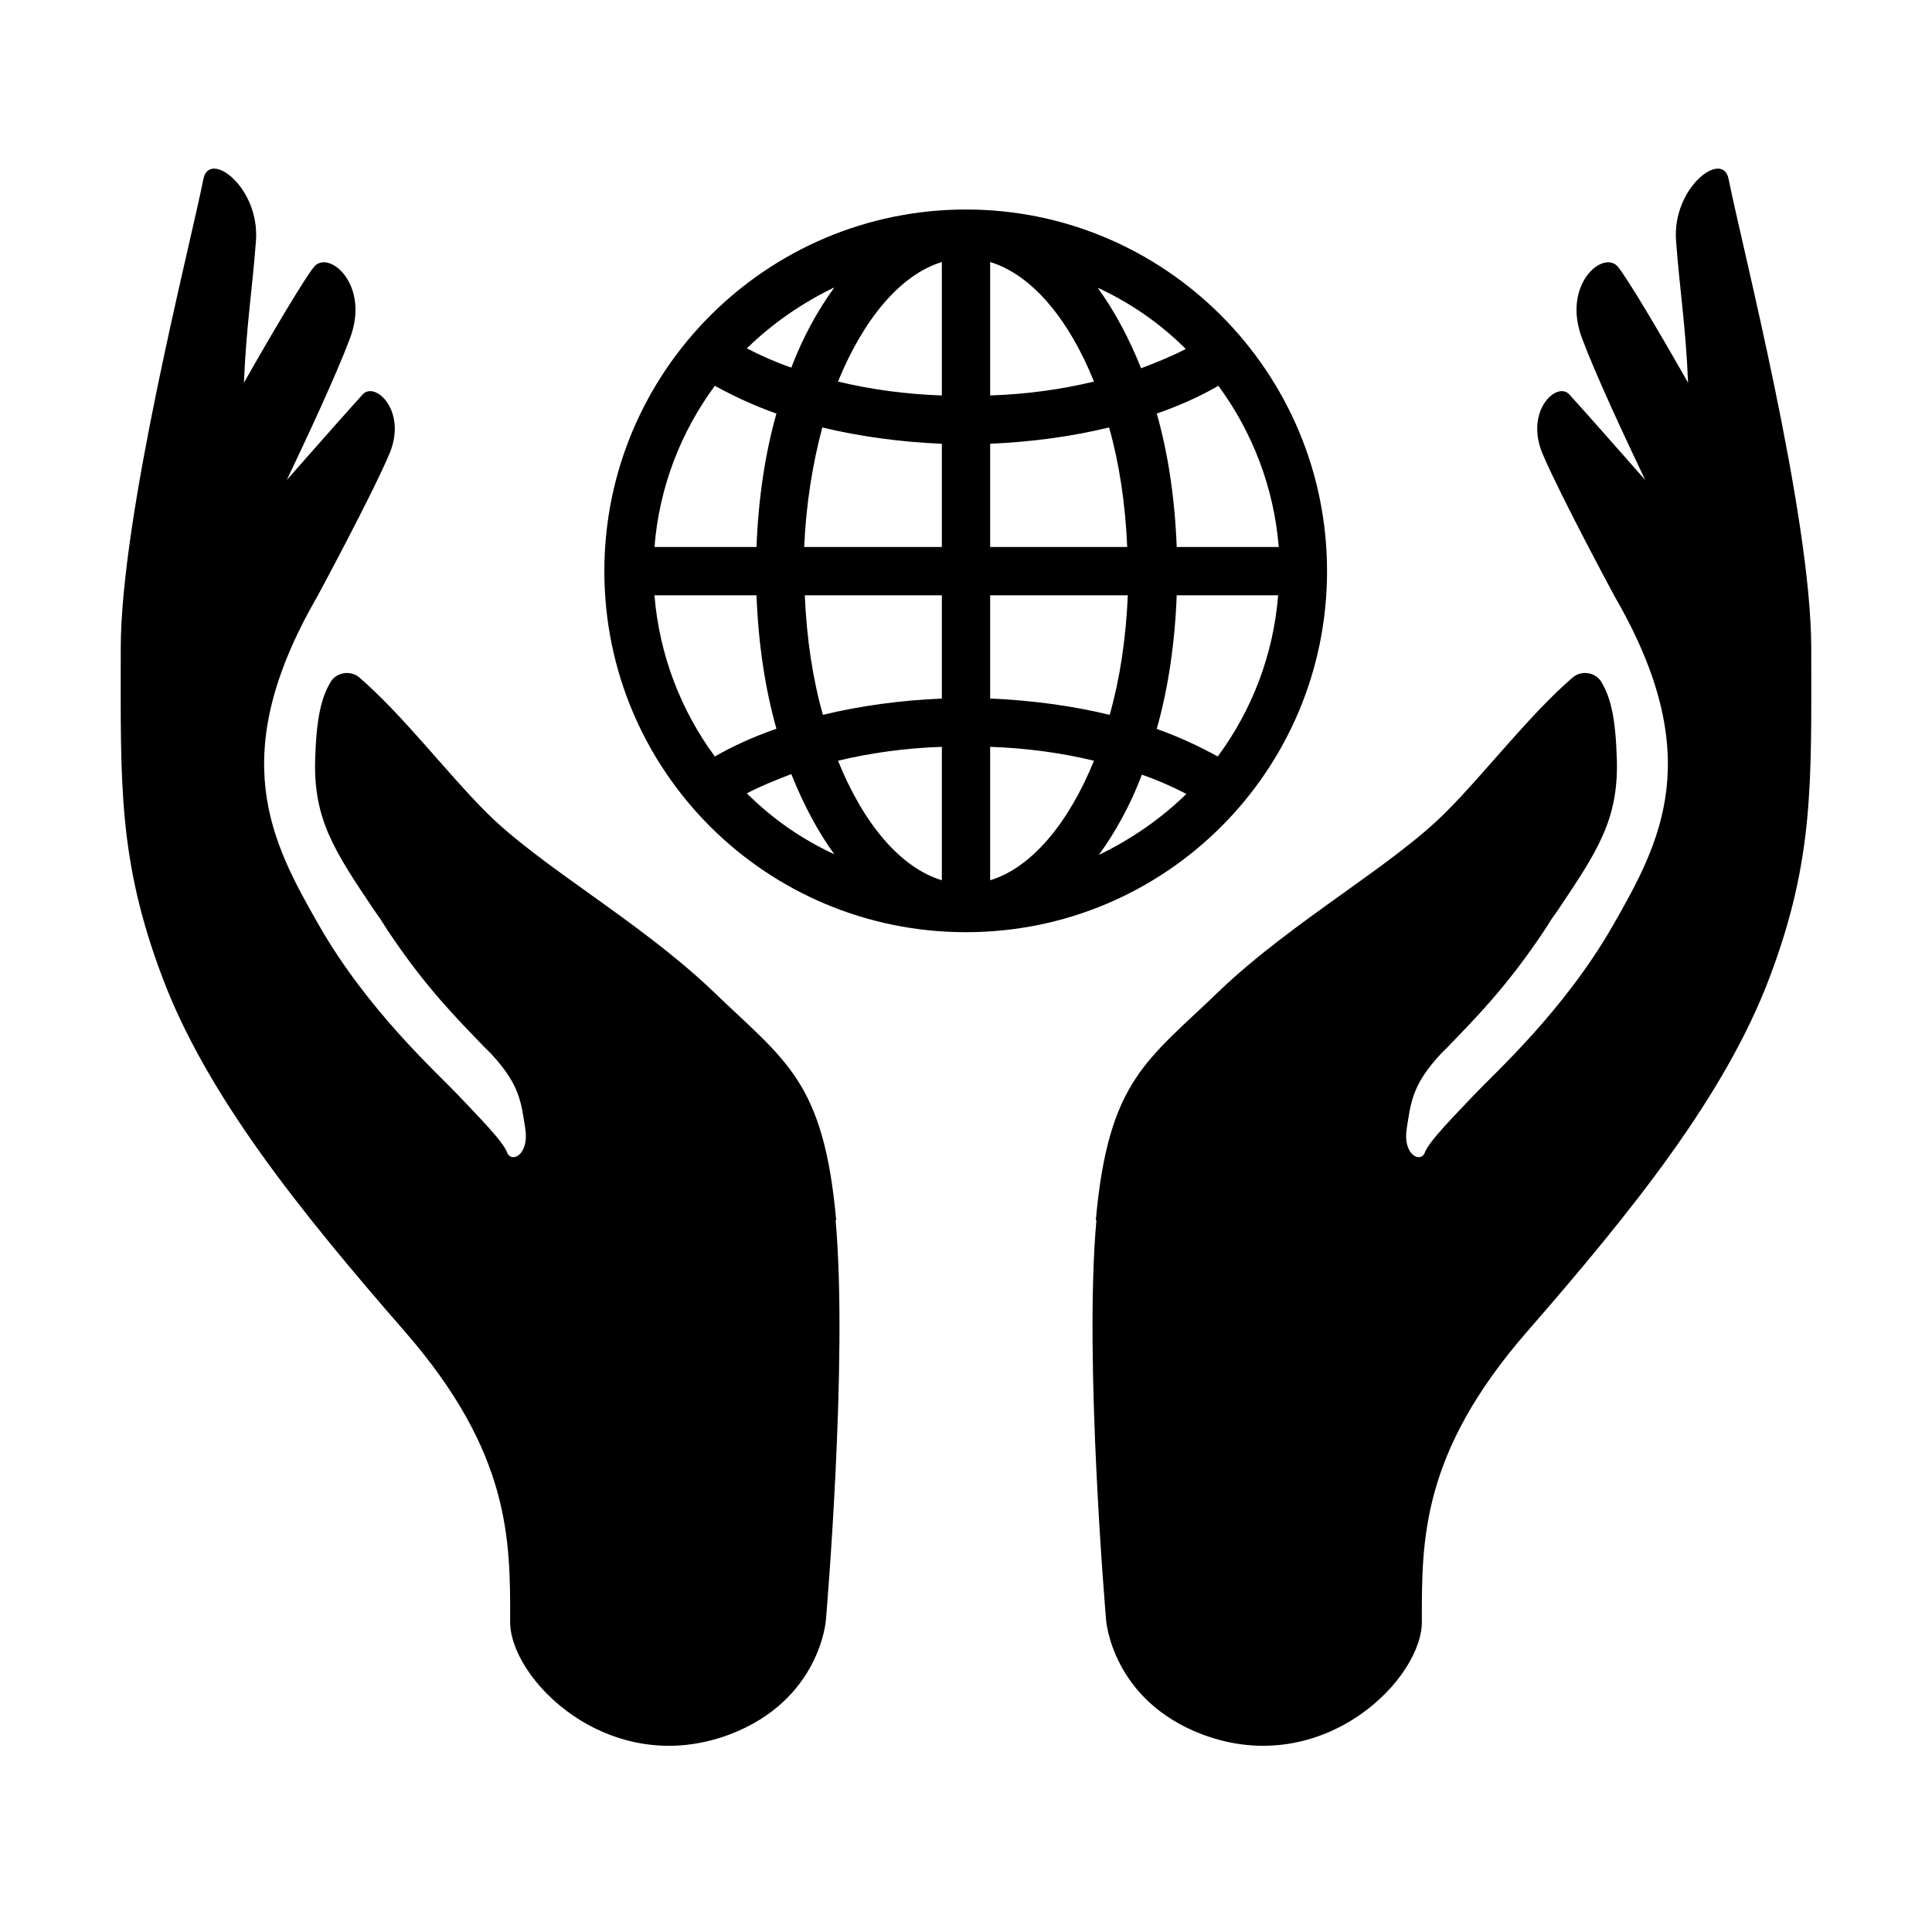
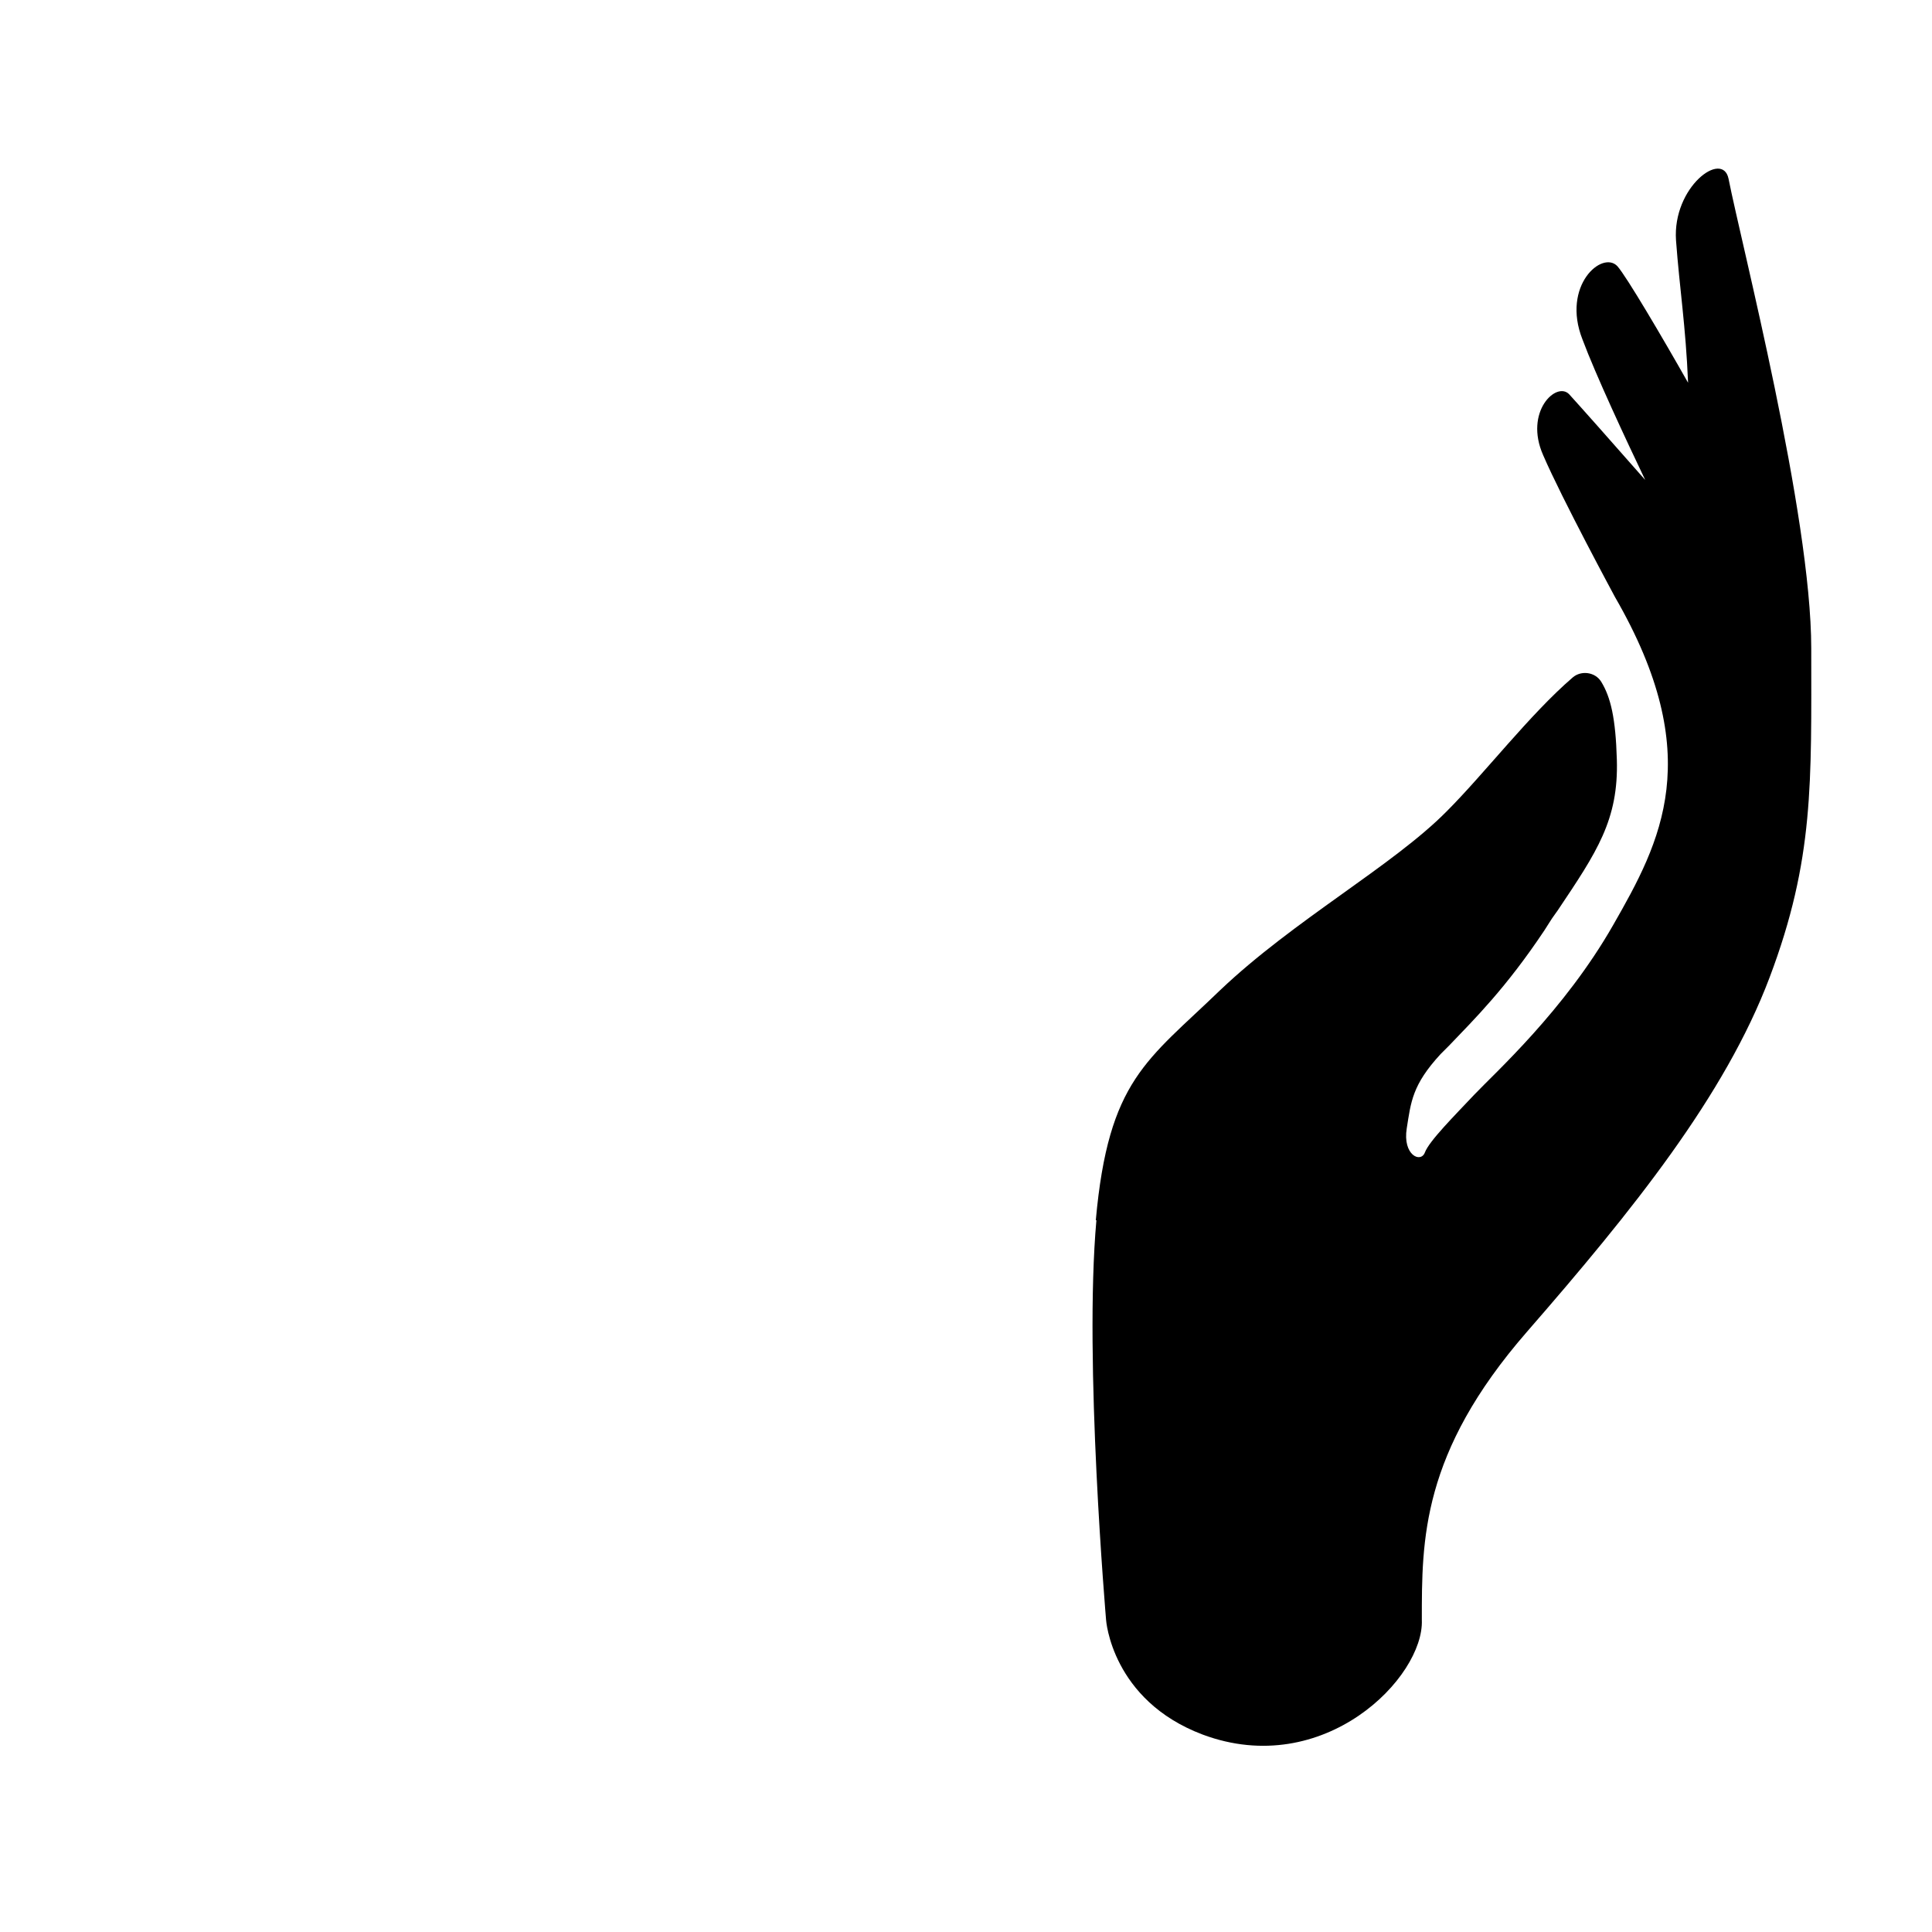
<svg xmlns="http://www.w3.org/2000/svg" id="Layer_1" data-name="Layer 1" viewBox="0 0 32 32">
-   <path d="m13.85,20.21c-.21-2.33-.85-2.64-2.06-3.81-1.22-1.16-2.86-2.06-3.75-2.96-.63-.63-1.38-1.61-2.09-2.22-.14-.12-.37-.09-.47.07-.16.26-.24.61-.26,1.29-.03,1,.33,1.53.98,2.5l.05.07c.06.08.11.17.17.26.64.96,1.16,1.47,1.58,1.91.05.05.1.1.14.14.47.51.49.79.56,1.23.07.44-.23.58-.3.4-.07-.19-.49-.61-.82-.96-.33-.35-1.49-1.39-2.3-2.81-.79-1.38-1.55-2.8-.03-5.43,0,0,.88-1.63,1.19-2.35.32-.72-.22-1.23-.43-1.01-.12.13-.76.85-1.26,1.42.32-.67.82-1.74,1.04-2.33.35-.89-.33-1.48-.58-1.21-.15.17-.74,1.17-1.17,1.93.04-.95.14-1.55.2-2.36.06-.88-.77-1.5-.87-1.02-.21,1.07-1.37,5.56-1.37,7.78s-.05,3.49.69,5.45c.74,1.96,2.27,3.86,4.02,5.87s1.74,3.45,1.74,4.77c-.04.95,1.62,2.65,3.63,1.9,1.51-.57,1.6-1.9,1.6-1.9,0-.01.37-4.29.16-6.62Z" />
  <path d="m18.15,20.21c.21-2.33.85-2.64,2.06-3.81,1.22-1.16,2.86-2.06,3.75-2.96.63-.63,1.38-1.61,2.09-2.22.14-.12.37-.09.47.07.16.26.24.61.26,1.29.03,1-.33,1.53-.98,2.5l-.05.07c-.06.08-.11.17-.17.26-.64.96-1.16,1.47-1.58,1.91-.05.05-.1.1-.14.14-.47.51-.49.79-.56,1.23-.07.44.23.58.3.4.07-.19.49-.61.82-.96.33-.35,1.49-1.39,2.3-2.81.79-1.38,1.55-2.8.03-5.43,0,0-.88-1.63-1.19-2.35-.32-.72.22-1.23.43-1.01.12.13.76.85,1.26,1.42-.32-.67-.82-1.74-1.04-2.33-.35-.89.33-1.48.58-1.21.15.17.74,1.17,1.17,1.93-.04-.95-.14-1.55-.2-2.36-.06-.88.77-1.5.87-1.02.21,1.07,1.37,5.56,1.37,7.78,0,2.22.05,3.49-.69,5.45-.74,1.96-2.27,3.86-4.02,5.87s-1.74,3.45-1.74,4.77c.04.95-1.62,2.65-3.63,1.9-1.51-.57-1.6-1.9-1.6-1.9,0-.01-.37-4.29-.16-6.62Z" />
-   <path d="m16,3.47c-3.3,0-5.99,2.68-5.99,5.99s2.68,5.98,5.99,5.98,5.98-2.68,5.98-5.98-2.68-5.99-5.98-5.99Zm-.4,3.08c-.6-.02-1.18-.1-1.72-.23.42-1.03,1.03-1.77,1.72-1.98v2.21Zm0,.8v1.71h-2.28c.03-.71.14-1.38.3-1.98.62.15,1.29.24,1.97.27Zm0,2.51v1.71c-.69.03-1.35.12-1.97.27-.17-.6-.27-1.27-.3-1.98h2.28Zm0,2.51v2.21c-.69-.21-1.3-.94-1.72-1.98.54-.13,1.12-.21,1.72-.23Zm.8,0c.6.02,1.18.1,1.72.23-.42,1.03-1.03,1.77-1.72,1.98v-2.21Zm0-.8v-1.71h2.28c-.03.71-.13,1.38-.3,1.98-.62-.15-1.29-.24-1.97-.27Zm0-2.51v-1.71c.69-.03,1.35-.12,1.97-.27.17.6.27,1.27.3,1.98h-2.28Zm0-2.51v-2.21c.69.21,1.3.94,1.72,1.98-.54.13-1.12.21-1.72.23Zm1.79-1.78c.54.25,1.03.59,1.45,1.01-.23.12-.48.22-.74.32-.2-.5-.44-.95-.71-1.32Zm-5.08,1.32c-.26-.09-.51-.2-.74-.32.42-.41.91-.75,1.45-1.01-.27.37-.52.82-.71,1.32Zm-.25.76c-.19.67-.3,1.42-.33,2.21h-1.69c.08-1,.44-1.91,1-2.67.31.17.65.33,1.02.46Zm-.33,3.01c.03.79.14,1.54.33,2.21-.37.13-.71.28-1.02.46-.56-.76-.92-1.68-1-2.67h1.69Zm.58,2.97c.2.5.44.95.71,1.32-.54-.25-1.03-.59-1.45-1.01.23-.12.48-.22.74-.32Zm5.8,0c.26.09.51.2.74.32-.42.41-.91.75-1.45,1.01.27-.37.52-.82.71-1.32Zm.25-.76c.19-.67.3-1.42.33-2.21h1.68c-.08,1-.44,1.91-1,2.67-.31-.17-.65-.33-1.02-.46Zm.33-3.01c-.03-.79-.14-1.54-.33-2.21.37-.13.71-.28,1.02-.46.56.76.92,1.68,1,2.67h-1.68Z" />
</svg>